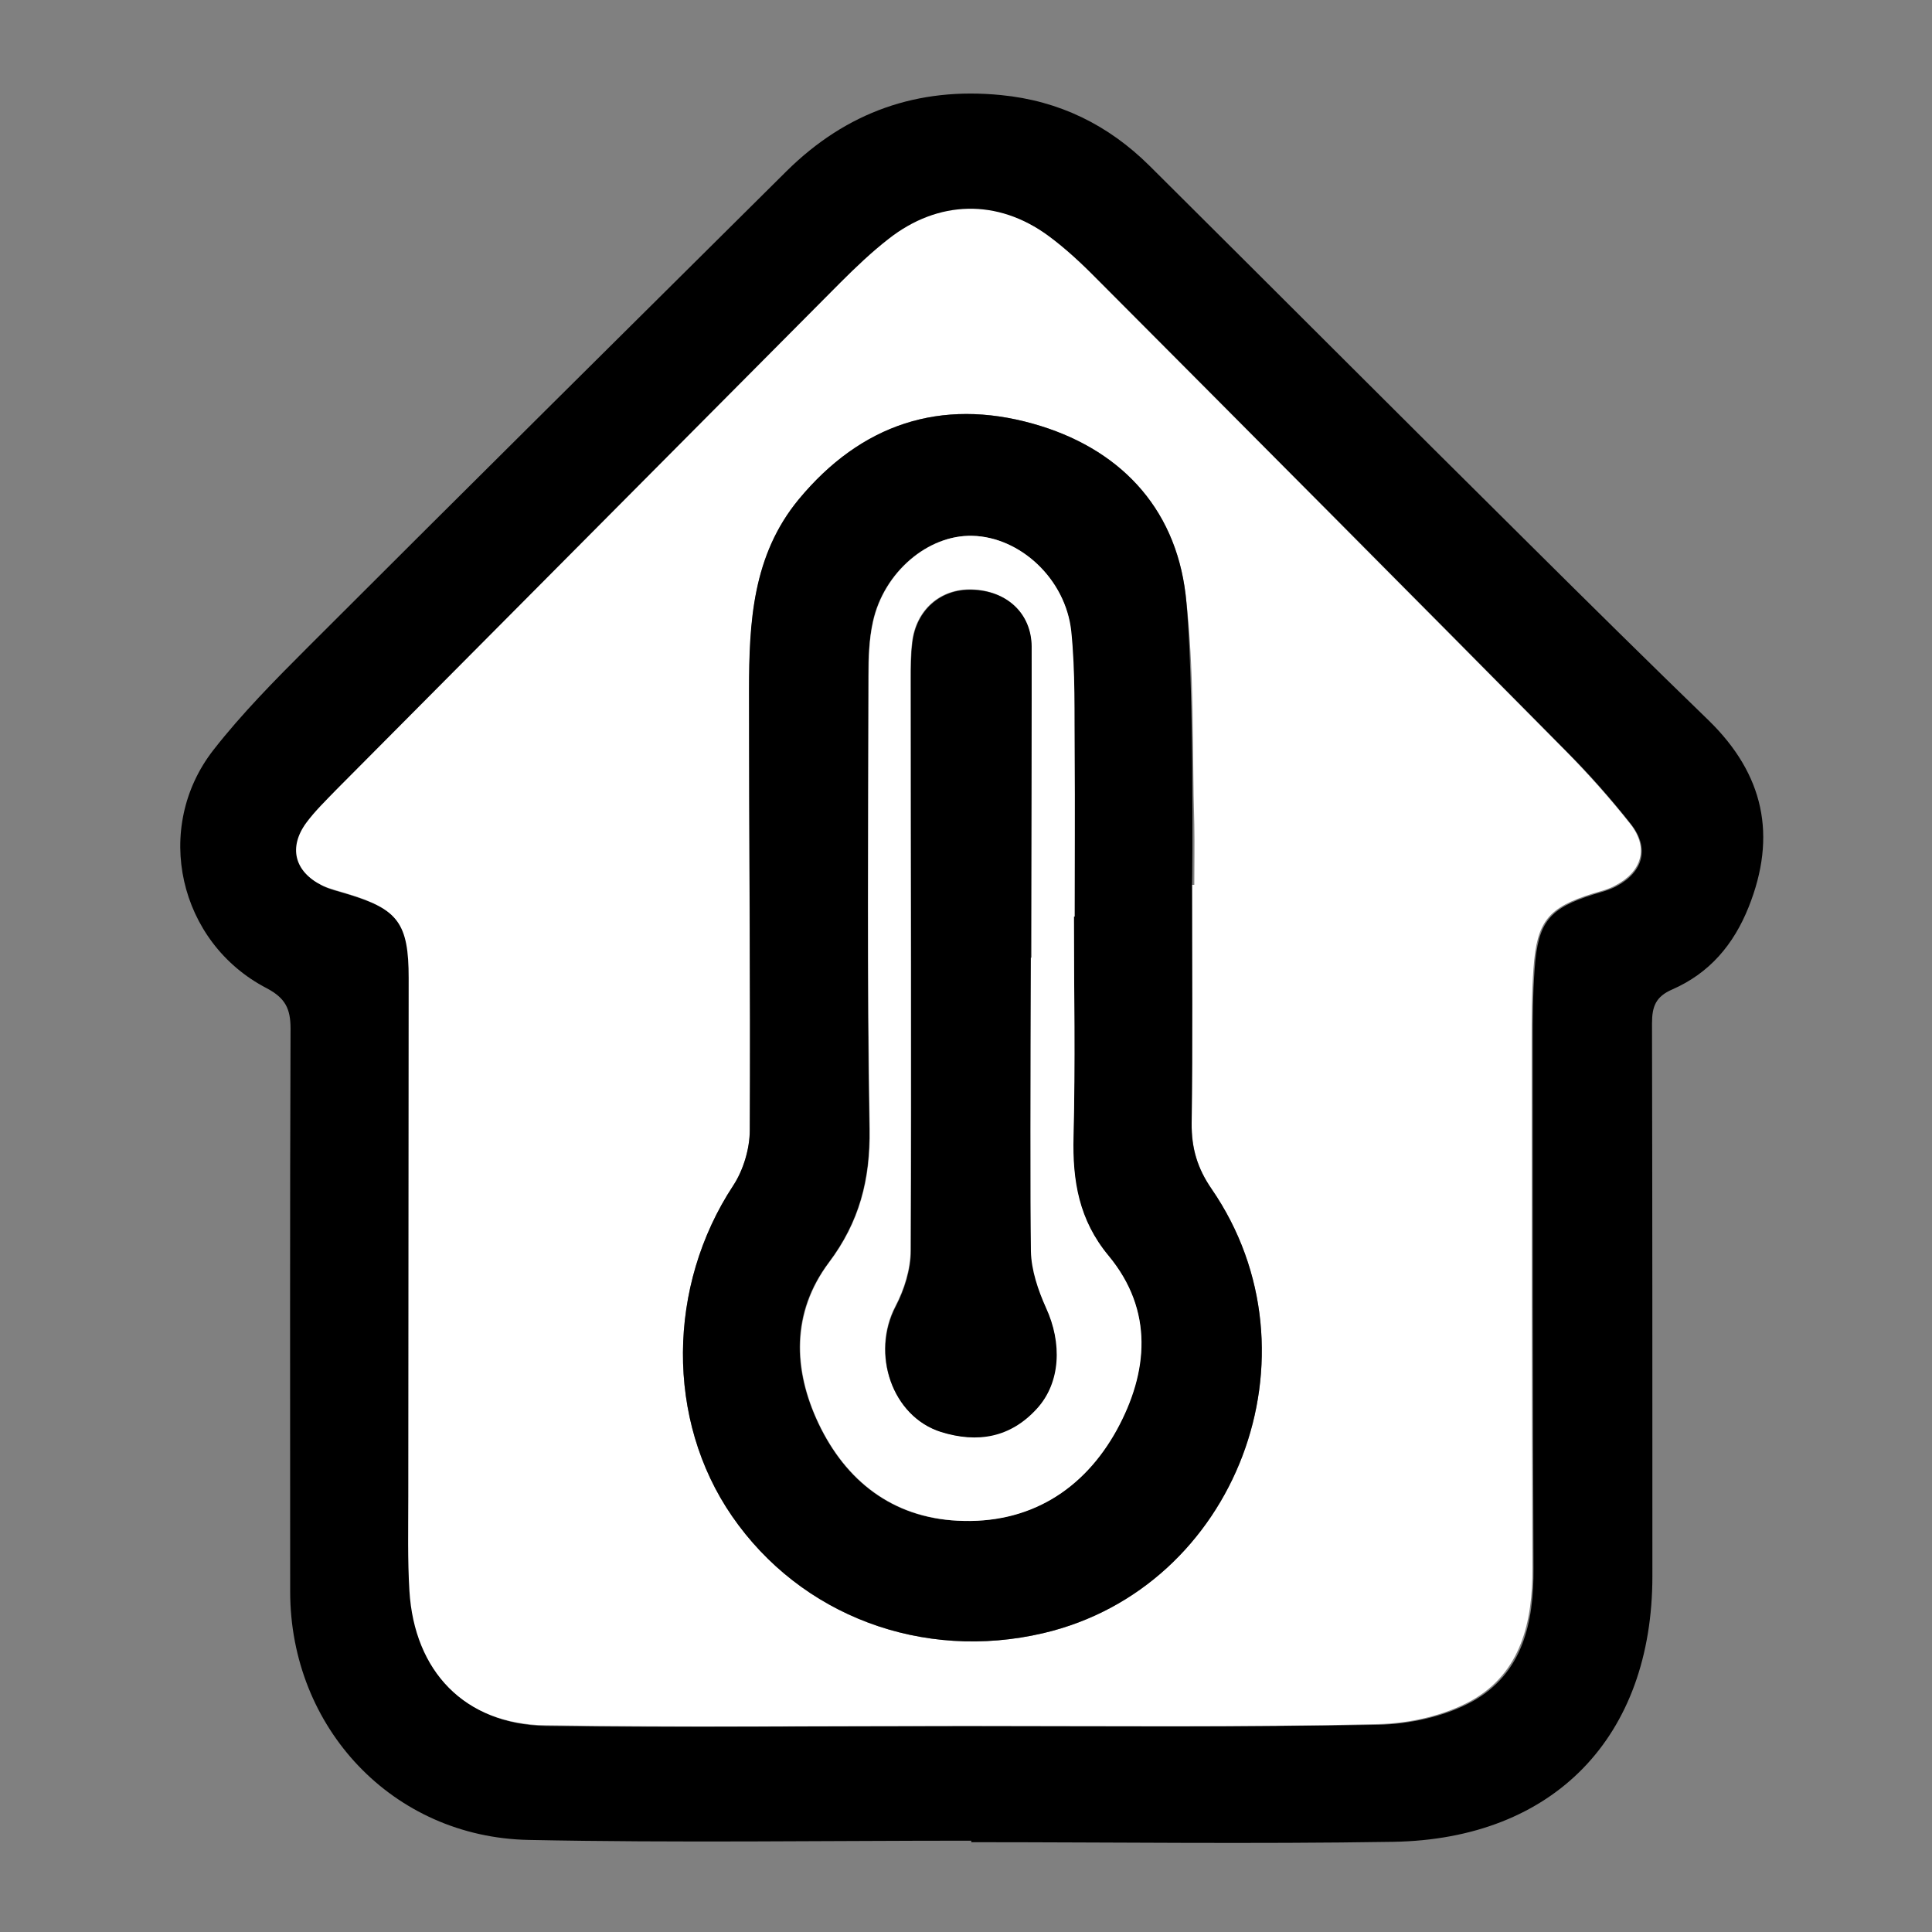
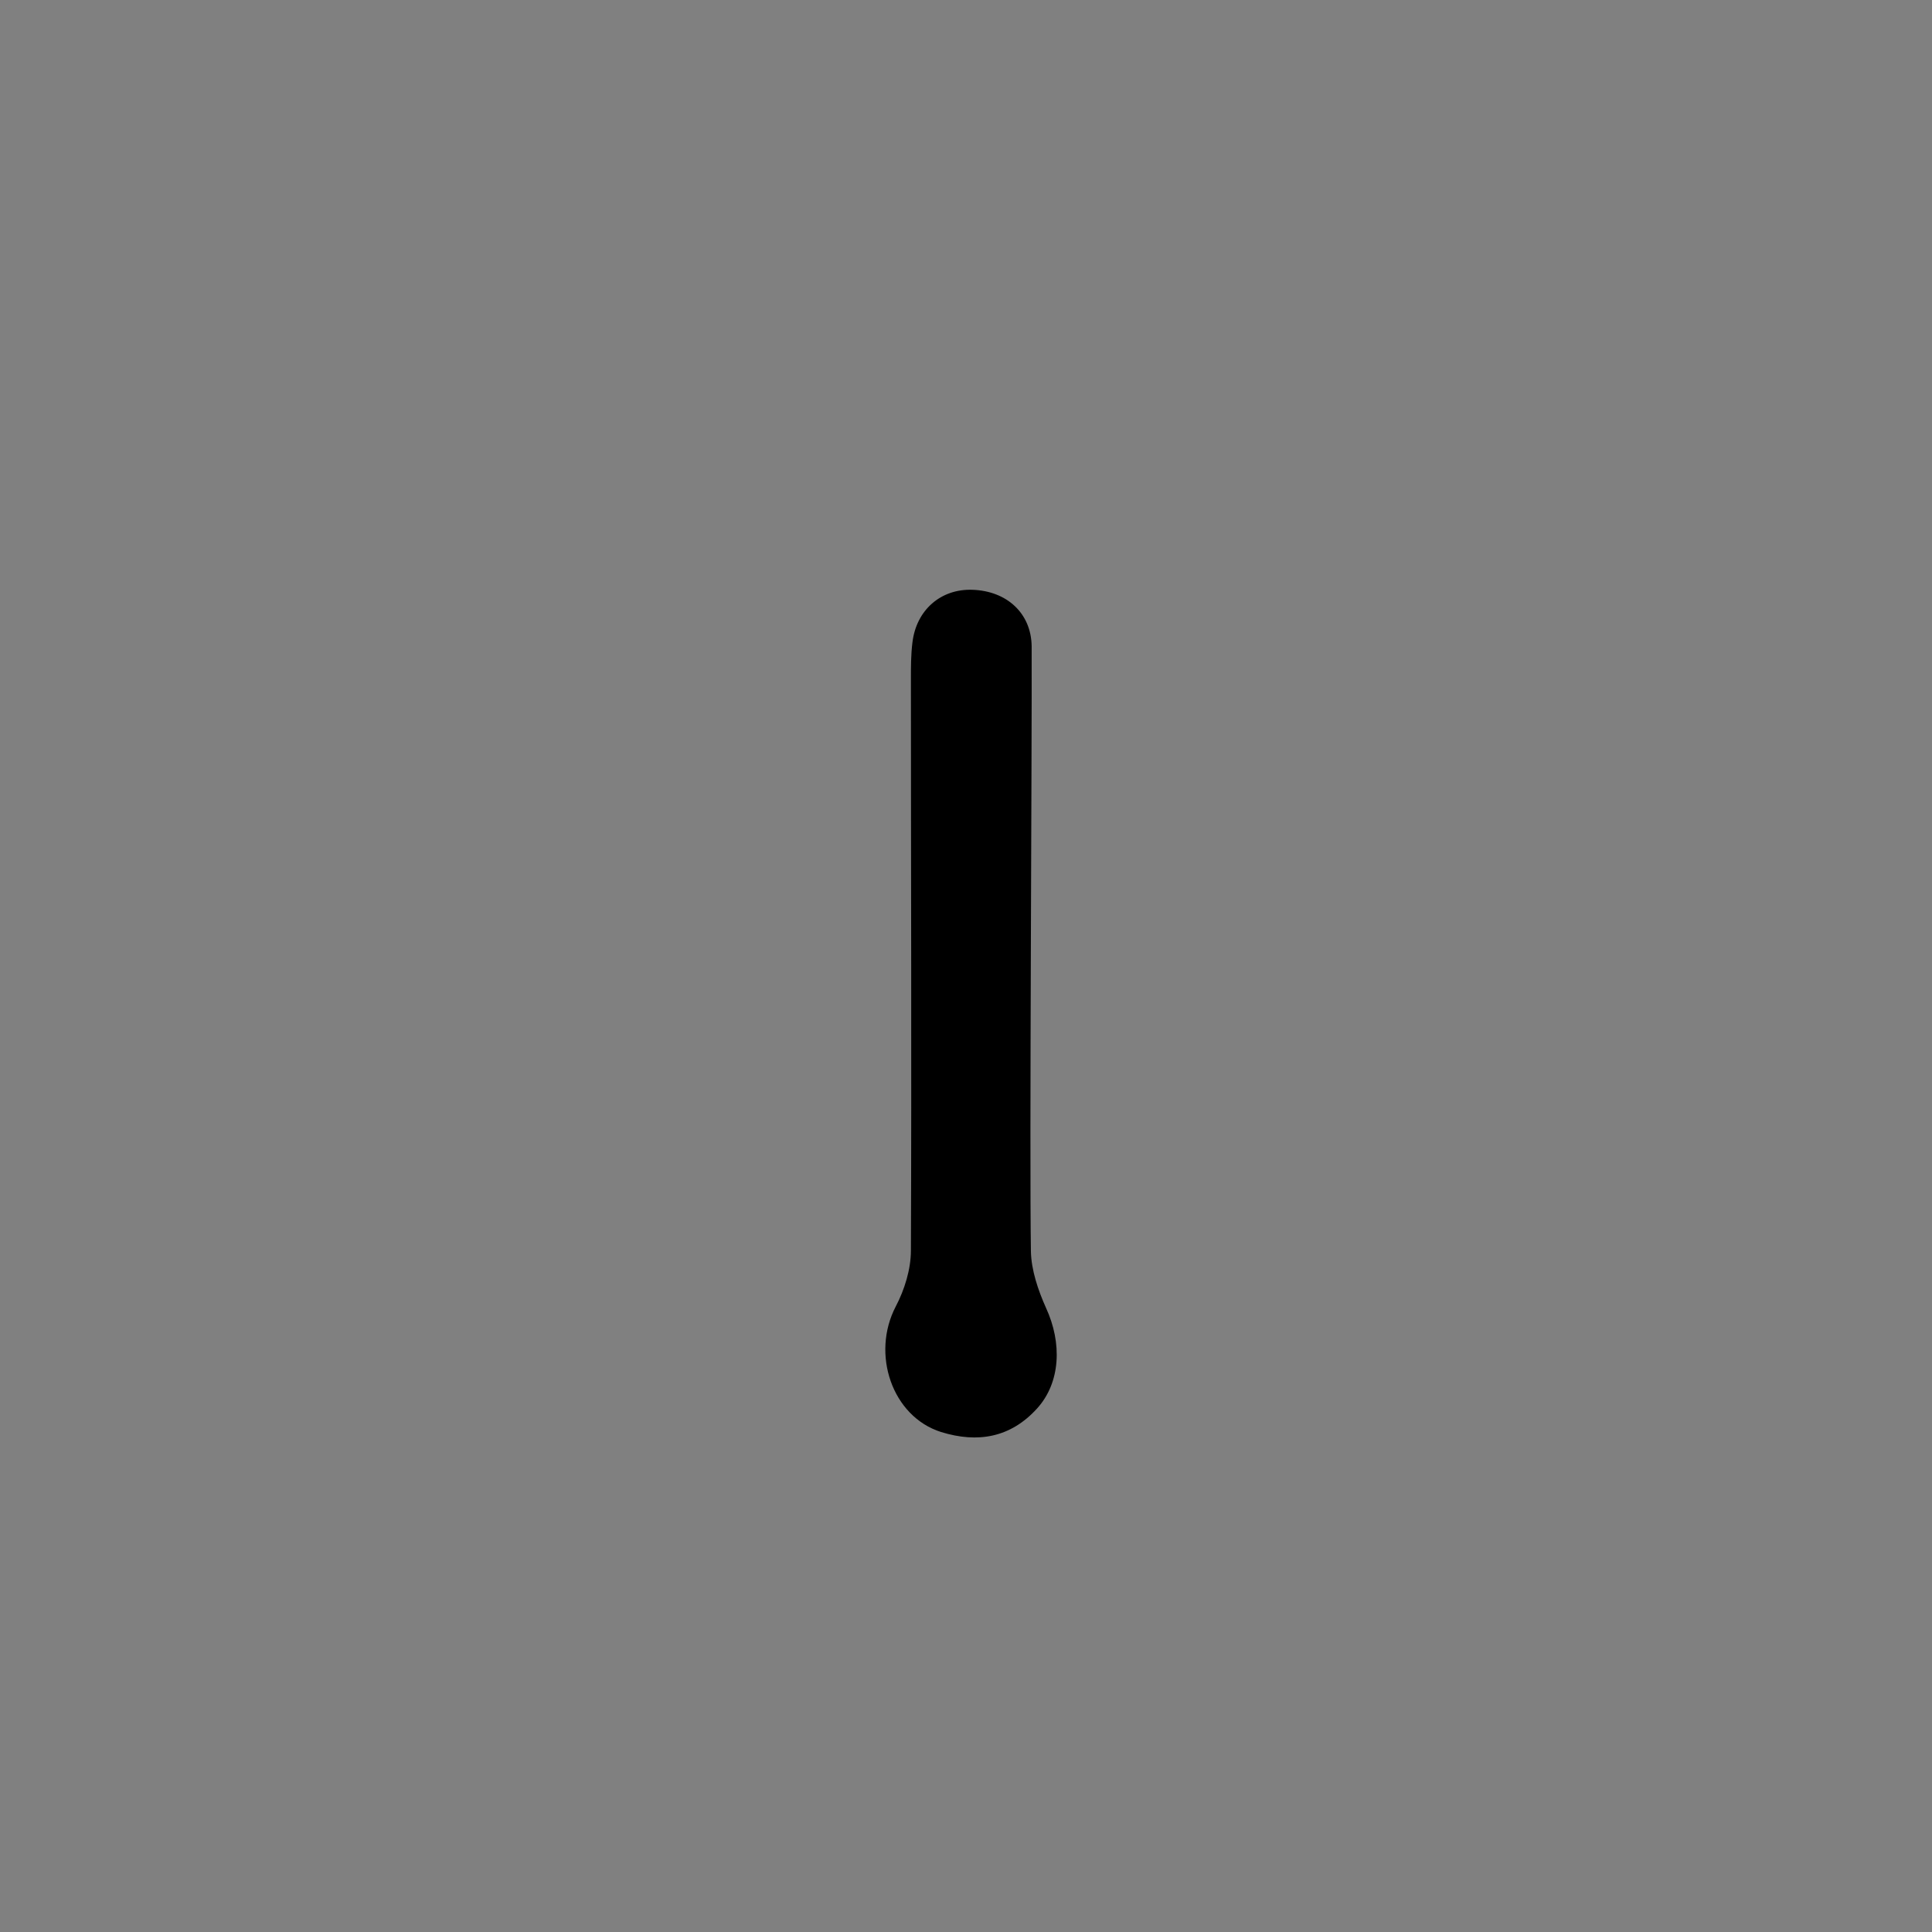
<svg xmlns="http://www.w3.org/2000/svg" id="Ebene_1" x="0px" y="0px" viewBox="0 0 512 512" style="enable-background:new 0 0 512 512;" xml:space="preserve">
  <rect x="0" y="0" width="512" height="512" fill="#808080" stroke="none" />
  <style type="text/css">	.st0{fill:#FFFFFF;}</style>
  <g id="ST3bTj.tif">
    <g>
-       <path d="M257.4,487.8c-39.1,0-78.2,0.6-117.3-0.2c-36-0.7-63.2-29.7-63.2-65.8c0-49.7-0.1-99.5,0.1-149.2c0-5.3-1.4-8.1-6.3-10.7   c-23.4-12.1-30.3-42.5-14.1-63.2c7.5-9.6,16.2-18.4,24.9-27.1c42.2-42.2,84.6-84.2,127-126.3c15.8-15.6,34.7-22.3,56.8-20.1   c15.4,1.5,28.4,7.9,39.3,18.7c33.5,33.3,66.8,66.7,100.3,99.9c15.9,15.8,31.9,31.6,48,47.2c14.5,14.2,18.1,30.4,10.5,49.4   c-4,10-10.4,17.5-20.2,21.8c-4.4,1.9-5.4,4.5-5.4,9c0.1,48.8,0.1,97.6,0.1,146.5c0,42.5-26,69.7-68.7,70.4   c-37.3,0.6-74.5,0.1-111.8,0.1C257.4,488.1,257.4,487.9,257.4,487.8z M256.2,457.4C256.2,457.4,256.2,457.4,256.2,457.4   c36.3-0.1,72.7,0.3,109-0.3c8.4-0.2,17.7-2.2,25-6.2c13.3-7.4,16.3-20.8,16.2-35.3c-0.2-46.3-0.2-92.6-0.2-138.8   c0-6.7,0-13.4,0.5-20.1c0.9-12.5,3.9-16,15.7-19.7c2-0.6,4-1.1,5.9-2.1c7.2-3.8,8.9-10.1,4-16.4c-5.3-6.7-11-13.2-17-19.2   c-41.3-41.8-82.8-83.4-124.3-125.1c-4.1-4.1-8.3-8.1-12.9-11.5c-13.5-9.9-29.3-9.5-42.3,0.8c-4.5,3.6-8.8,7.6-12.8,11.6   c-44.6,44.8-89.1,89.6-133.6,134.4c-2.8,2.8-5.6,5.6-7.9,8.7c-4.8,6.5-3.1,13,4.1,16.6c2,1,4.4,1.5,6.6,2.2   c13.6,4.1,16.4,7.9,16.4,22.4c0,45.8-0.1,91.6-0.1,137.4c0,8.3-0.2,16.7,0.3,25c1.2,21.3,14.6,35.2,35.9,35.6   C181.7,457.9,219,457.4,256.2,457.4z" />
-       <path class="st0" d="M256.2,457.4c-37.3,0-74.5,0.4-111.8-0.2c-21.3-0.3-34.6-14.3-35.9-35.6c-0.5-8.3-0.3-16.6-0.3-25   c0-45.8,0.1-91.6,0.1-137.4c0-14.5-2.8-18.3-16.4-22.4c-2.2-0.7-4.5-1.2-6.6-2.2c-7.3-3.6-8.9-10.1-4.1-16.6   c2.3-3.1,5.2-5.9,7.9-8.7c44.5-44.8,89.1-89.6,133.6-134.4c4.1-4.1,8.3-8.1,12.8-11.6c13.1-10.3,28.9-10.7,42.3-0.8   c4.6,3.4,8.9,7.4,12.9,11.5c41.5,41.6,82.9,83.3,124.3,125.1c6,6.1,11.7,12.5,17,19.2c5,6.3,3.2,12.7-4,16.4   c-1.8,1-3.9,1.5-5.9,2.1c-11.8,3.7-14.8,7.3-15.7,19.7c-0.5,6.7-0.5,13.4-0.5,20.1c0,46.3,0,92.6,0.2,138.8   c0.1,14.4-3,27.9-16.2,35.3c-7.3,4-16.6,6.1-25,6.2C328.9,457.8,292.6,457.4,256.2,457.4C256.2,457.4,256.2,457.4,256.2,457.4z    M315.9,234.5c0.2,0,0.4,0,0.6,0c0-5.3,0.1-10.6,0-16c-0.6-20.3,0.1-40.8-2.3-60.9c-2.8-23.6-18-39-40.4-45.3   c-24.5-6.9-45.6,0.1-62.1,20c-12.3,14.8-13.1,32.6-13.2,50.6c-0.1,38.9,0.4,77.7,0.2,116.6c0,4.9-1.7,10.6-4.4,14.7   c-17.5,26.6-17.9,62.1-0.3,87.6c18.2,26.4,50.4,38.5,82.5,31c51.1-12,74.7-73.9,44.6-117.7c-3.8-5.5-5.3-10.8-5.3-17.4   C316,276.6,315.9,255.6,315.9,234.5z" />
-       <path d="M315.9,234.5c0,21.1,0.2,42.1-0.1,63.2c-0.1,6.5,1.5,11.9,5.3,17.4c30.1,43.8,6.5,105.7-44.6,117.7   c-32,7.5-64.3-4.6-82.5-31c-17.6-25.5-17.2-61,0.3-87.6c2.7-4.1,4.4-9.8,4.4-14.7c0.2-38.9-0.2-77.7-0.2-116.6   c0-17.9,0.9-35.7,13.2-50.6c16.5-19.9,37.6-26.9,62.1-20c22.4,6.3,37.6,21.7,40.4,45.3C316.5,177.8,316,234.5,315.9,234.5z    M284.6,242.9c0,0,0.1,0,0.1,0c0-14.3,0.1-28.7,0-43c-0.1-10.9,0.2-21.8-0.9-32.6c-1.4-14-13.5-25-26.2-25.3   c-11.7-0.3-23.4,9.6-26.3,22.7c-1,4.7-1.2,9.6-1.2,14.5c0,40-0.4,80,0.3,120c0.2,13.4-2.7,24.6-10.8,35.4   c-10,13.3-9.5,28.4-2.7,42.7c7.2,15.1,19.5,24.9,36.8,25.7c18.9,0.9,33.4-8.1,42.2-24.1c8.3-15.2,9.9-31.6-2.2-46.1   c-7.8-9.4-9.6-19.8-9.3-31.6C285,281.8,284.6,262.3,284.6,242.9z" />
-       <path class="st0" d="M284.6,242.9c0,19.4,0.4,38.9-0.1,58.3c-0.3,11.7,1.4,22.1,9.3,31.6c12,14.5,10.5,30.9,2.2,46.1   c-8.8,16-23.3,25.1-42.2,24.1c-17.3-0.9-29.6-10.6-36.8-25.7c-6.8-14.3-7.2-29.4,2.7-42.7c8.1-10.7,11-22,10.8-35.4   c-0.7-40-0.4-80-0.3-120c0-4.8,0.1-9.8,1.2-14.5c2.9-13.1,14.6-23,26.3-22.7c12.6,0.3,24.7,11.4,26.2,25.3   c1.1,10.8,0.8,21.7,0.9,32.6c0.1,14.3,0,28.7,0,43C284.7,242.9,284.7,242.9,284.6,242.9z M273,253.8c0.1,0,0.3,0,0.4,0   c0-27.5,0.1-55.1-0.1-82.6c-0.1-8.8-6.6-14.7-15.7-15c-8.4-0.3-14.9,5.4-15.9,14c-0.4,3.2-0.4,6.5-0.4,9.7   c0,50.5,0.2,100.9,0,151.4c0,5-1.7,10.4-4,14.8c-6.6,12.6-0.9,29.2,12,33.3c9.6,3,18.4,1.5,25.4-6.2c6.3-6.9,6.7-17.3,2.4-26.7   c-2.1-4.6-4-9.9-4-15C272.8,305.6,273,279.7,273,253.8z" />
      <path d="M273.2,331.6c0.1,5,1.9,10.3,4,15c4.3,9.3,3.9,19.8-2.4,26.7c-7,7.7-15.7,9.2-25.4,6.2c-13-4.1-18.6-20.7-12-33.3   c2.3-4.4,4-9.8,4-14.8c0.2-50.5,0-100.9,0-151.4c0-3.2,0-6.5,0.4-9.7c1-8.6,7.5-14.3,15.9-14c9.1,0.3,15.6,6.2,15.7,15   C273.5,198.7,272.8,305.6,273.2,331.6z" />
      <path d="M272.8,305.6" />
    </g>
  </g>
</svg>